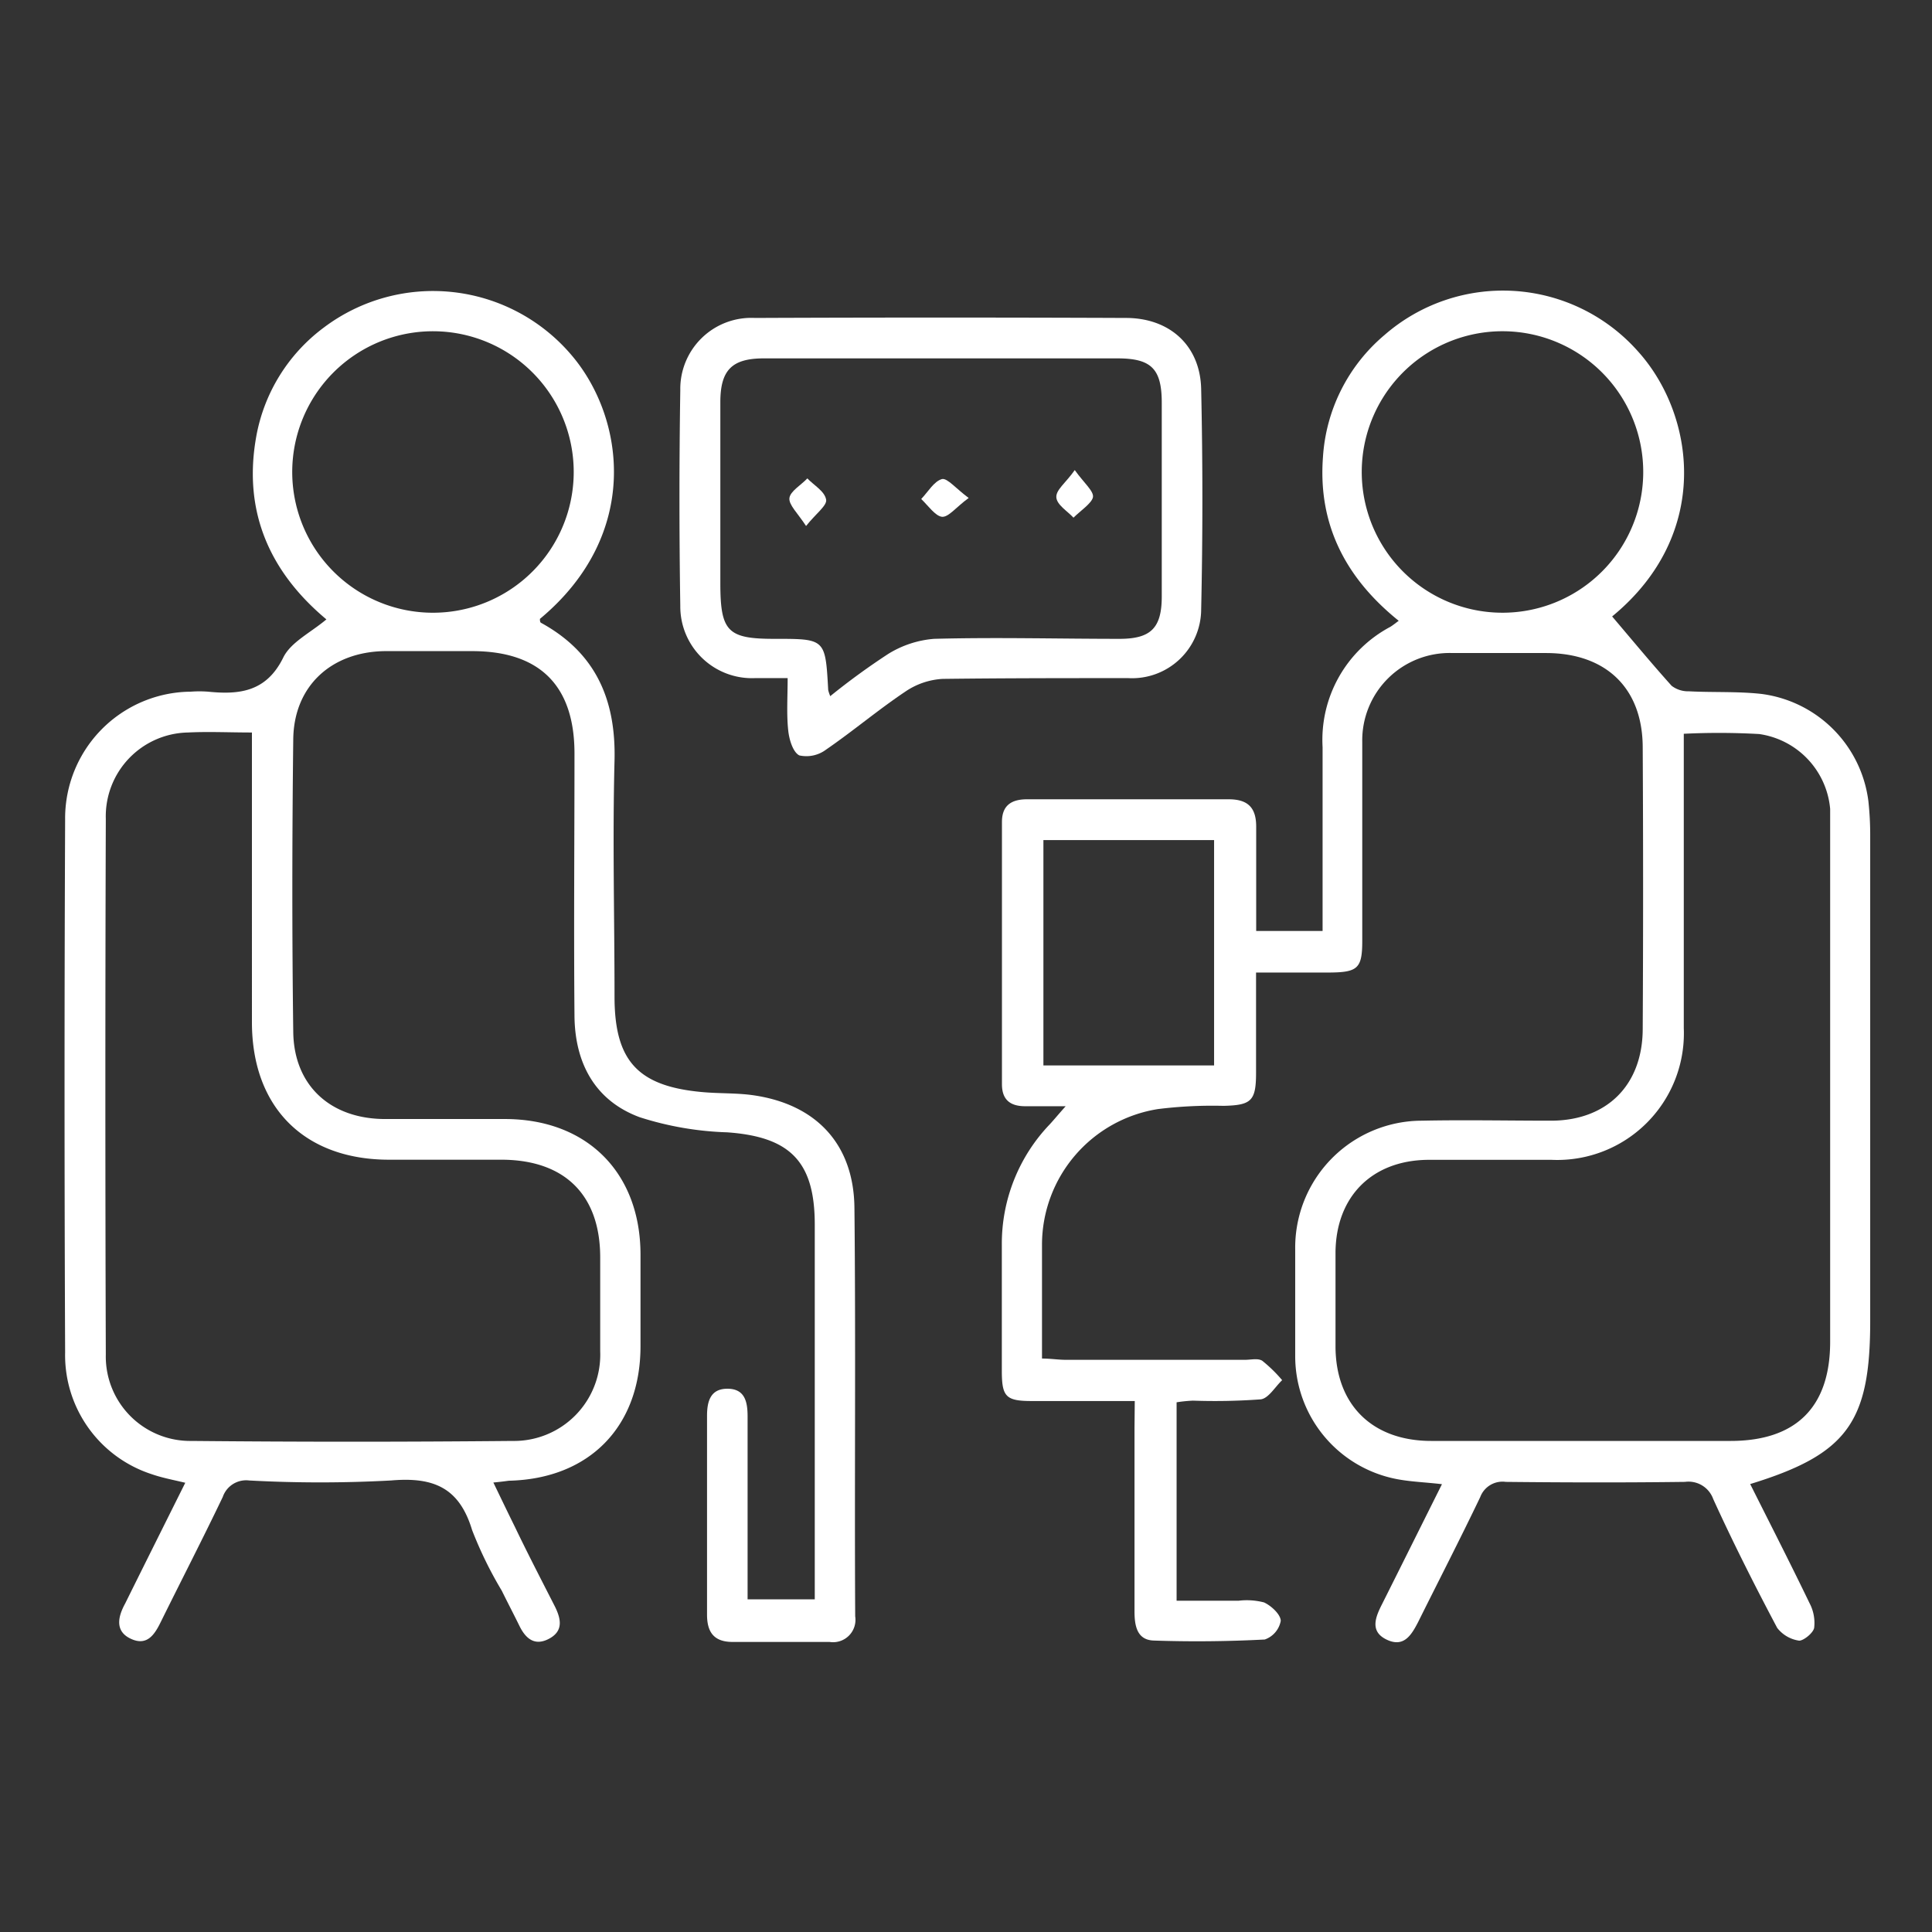
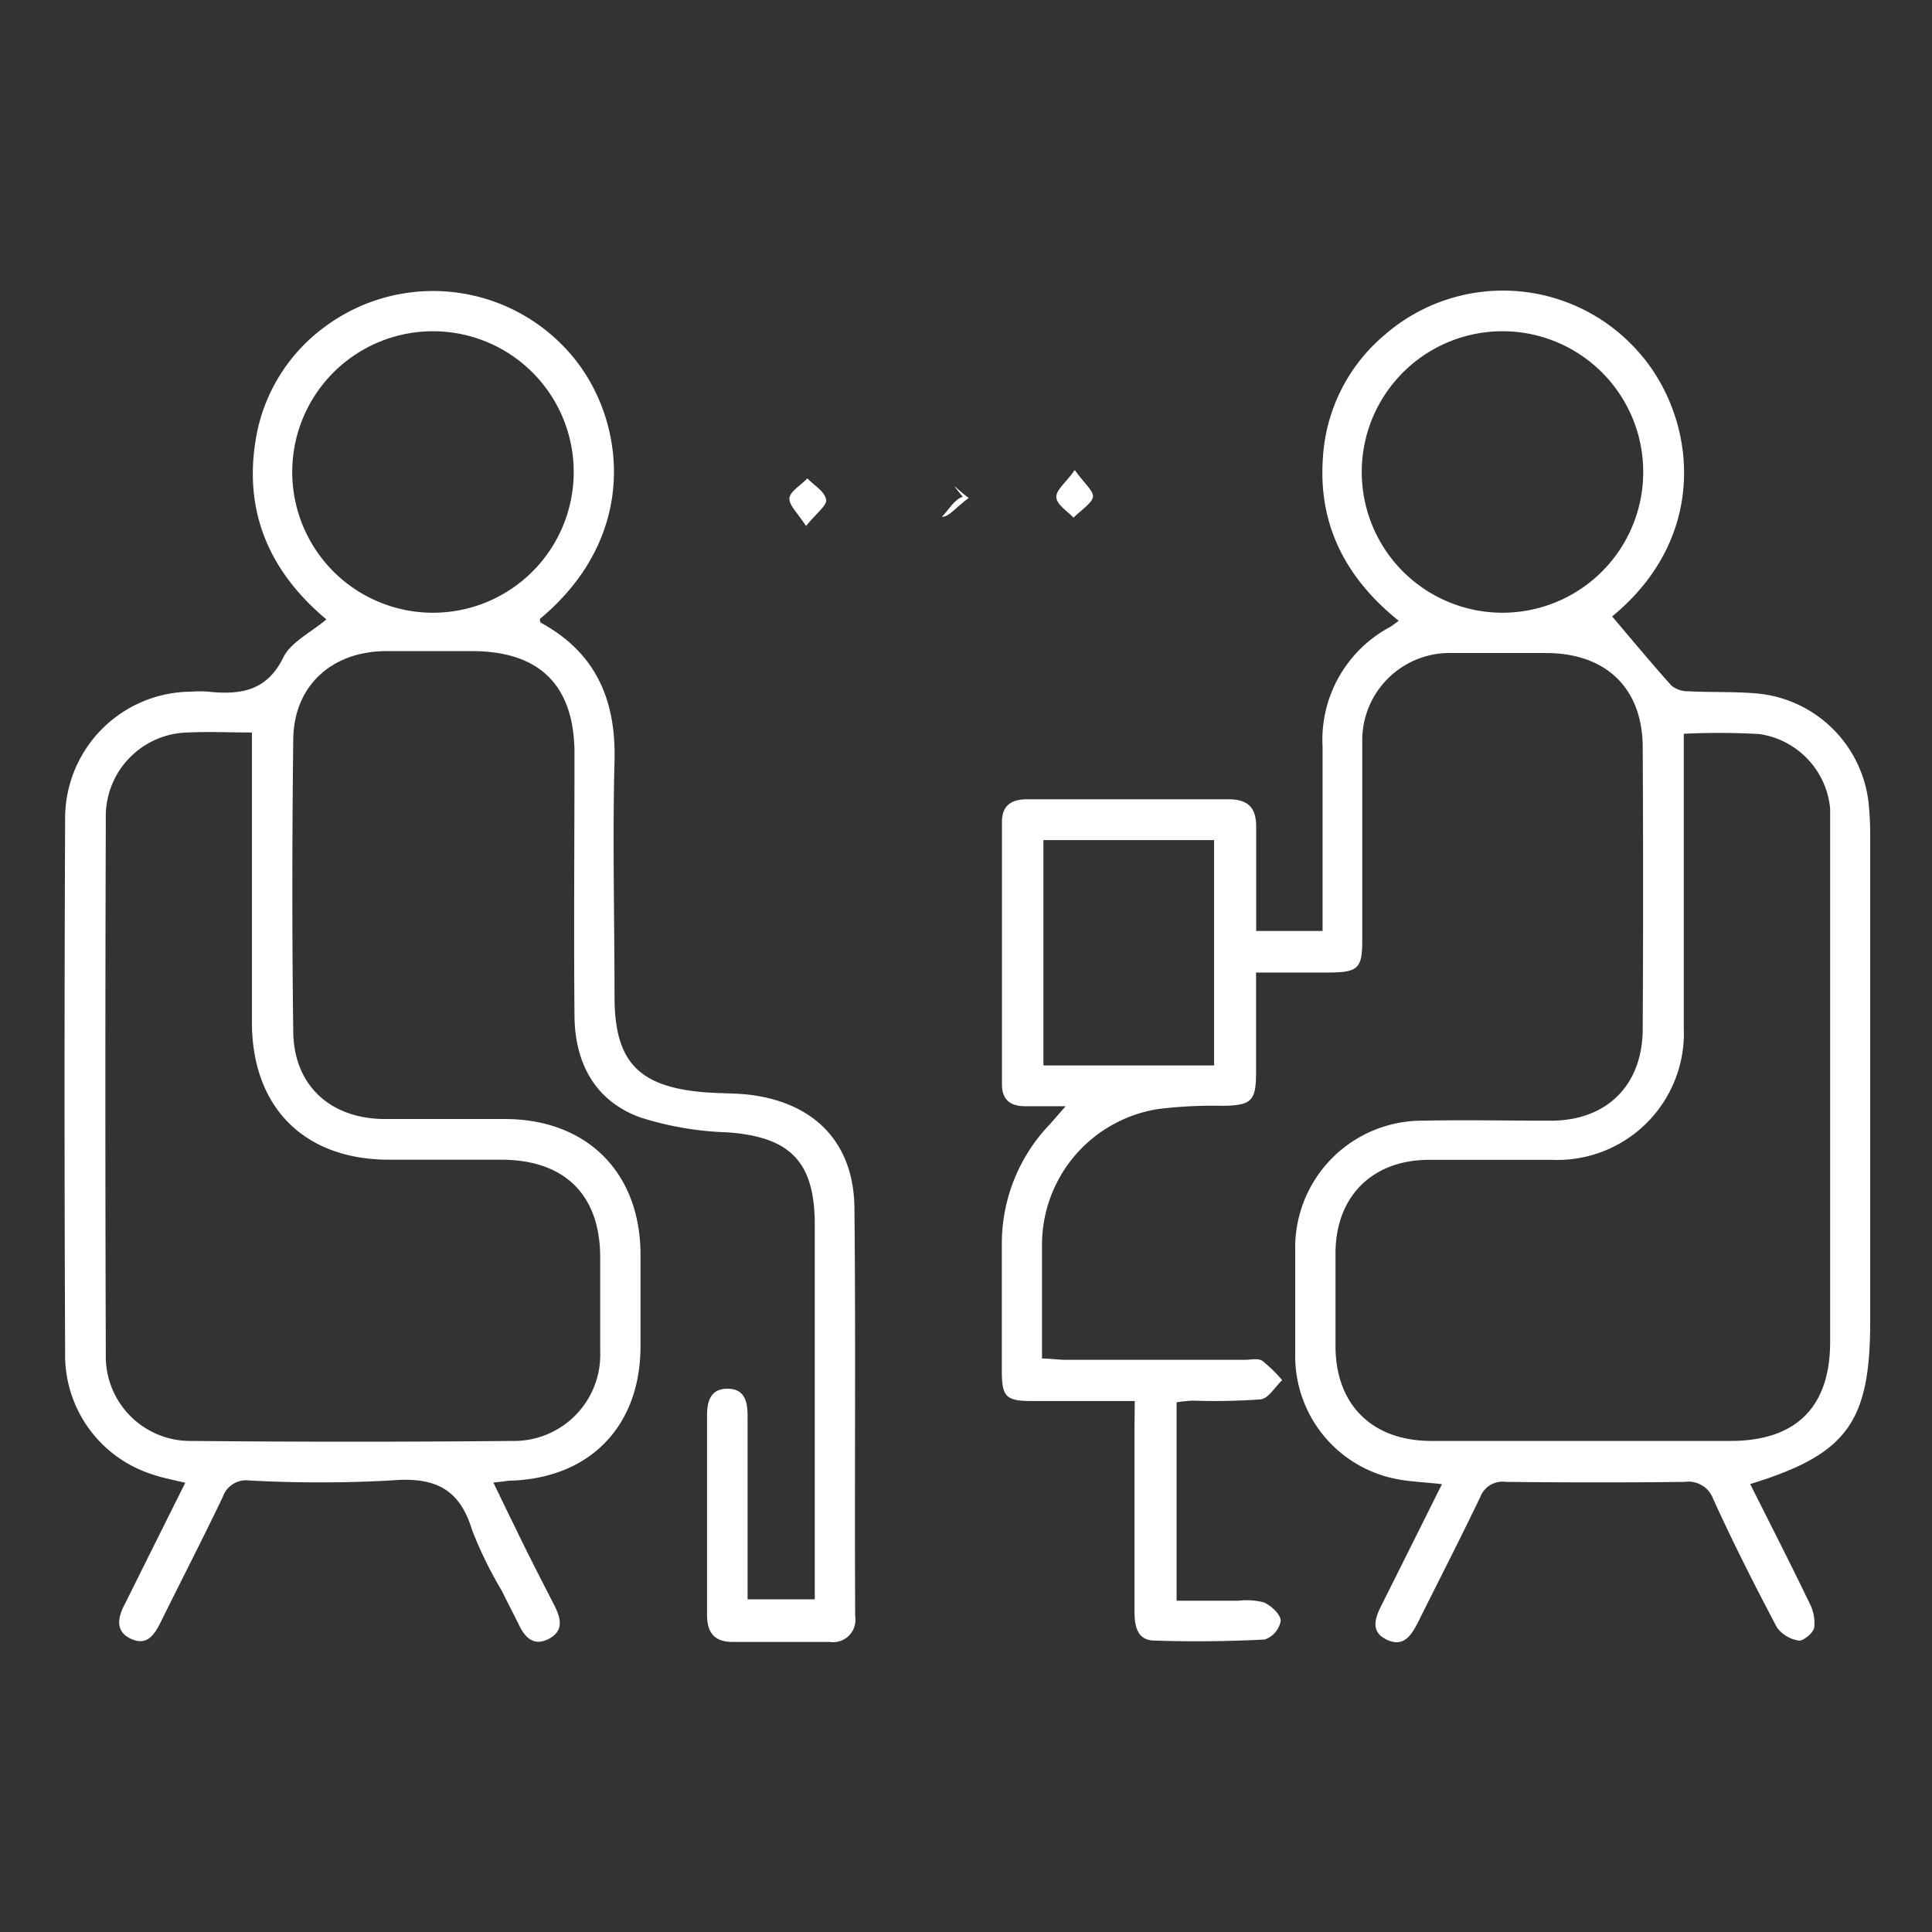
<svg xmlns="http://www.w3.org/2000/svg" id="Layer_1" data-name="Layer 1" viewBox="0 0 151 151">
  <rect x="0" y="0" width="151" height="151" fill="#333333" stroke="none" />
  <defs>
    <style>.cls-1{fill:#fff;}</style>
  </defs>
  <path class="cls-1" d="M88.69,109.5c-2.86,0-5.47,0-8.08,0-2,0-2.3-.36-2.31-2.3q0-4.95,0-9.91a13.49,13.49,0,0,1,3.76-9.43c.33-.36.64-.74,1.23-1.4-1.28,0-2.22,0-3.16,0-1.18,0-1.82-.51-1.82-1.72q0-10.24,0-20.5c0-1.3.75-1.78,2-1.77,5.24,0,10.48,0,15.72,0,1.54,0,2.16.69,2.15,2.17,0,2.67,0,5.33,0,8.12h5.19V66.6c0-2.73,0-5.47,0-8.2A10,10,0,0,1,108.65,49c.19-.11.35-.25.67-.48C105.17,45.18,103,41,103.4,35.71a13.59,13.59,0,0,1,4.79-9.51A14.09,14.09,0,0,1,128,27.44c4.47,4.93,5.85,14.29-2,20.74,1.54,1.81,3.06,3.65,4.65,5.42a2.12,2.12,0,0,0,1.35.43c1.87.1,3.76,0,5.62.2a9.67,9.67,0,0,1,8.41,8.4,24.65,24.65,0,0,1,.14,2.72v37.92c0,7.91-1.82,10.4-9.38,12.72,1.56,3.11,3.14,6.2,4.64,9.31a3.31,3.31,0,0,1,.36,1.93c-.08.41-.83,1-1.17,1a2.64,2.64,0,0,1-1.72-1c-1.76-3.32-3.45-6.67-5-10.07a2.05,2.05,0,0,0-2.21-1.34c-4.66.06-9.33.05-14,0a1.86,1.86,0,0,0-2,1.19c-1.57,3.28-3.24,6.52-4.86,9.78-.52,1-1.11,2-2.45,1.36s-.88-1.76-.36-2.78c1.55-3.09,3.09-6.19,4.68-9.37-1.36-.16-2.55-.19-3.69-.43a9.78,9.78,0,0,1-7.78-9.55c0-2.78,0-5.57,0-8.36a9.92,9.92,0,0,1,9.9-10.07c3.36-.07,6.72,0,10.08,0,4.36,0,7.16-2.76,7.18-7.15q.06-11,0-22c0-4.65-2.86-7.38-7.51-7.4-2.45,0-4.9,0-7.35,0A6.83,6.83,0,0,0,106.47,58c0,5.18,0,10.36,0,15.54,0,2.12-.34,2.45-2.5,2.47-1.86,0-3.73,0-5.8,0v7.82c0,2.22-.36,2.55-2.55,2.6a34.51,34.51,0,0,0-5.1.25,10.74,10.74,0,0,0-9.08,10.6c0,2.9,0,5.8,0,8.9.68,0,1.27.1,1.87.1h14c.45,0,1-.14,1.34.07a11.18,11.18,0,0,1,1.56,1.52c-.56.53-1.07,1.43-1.68,1.5a49,49,0,0,1-5.29.1,11.32,11.32,0,0,0-1.28.13v15.51c1.67,0,3.25,0,4.83,0a5.38,5.38,0,0,1,2,.13c.57.26,1.3.94,1.31,1.44a1.91,1.91,0,0,1-1.25,1.46c-2.89.15-5.8.18-8.69.08-1.3-.05-1.49-1.16-1.49-2.29,0-4.78,0-9.56,0-14.34ZM131.6,57.35v2.17c0,6.94,0,13.89,0,20.83a9.9,9.9,0,0,1-10.33,10.3c-3.24,0-6.49,0-9.73,0-4.34.07-7.12,2.89-7.16,7.22,0,2.45,0,4.89,0,7.34,0,4.58,2.87,7.41,7.49,7.41q11.68,0,23.38,0c5.11,0,7.79-2.63,7.79-7.75q0-20.06,0-40.12c0-.51,0-1,0-1.53a6.49,6.49,0,0,0-5.55-5.85A56.27,56.27,0,0,0,131.6,57.35Zm-14-31.46A11,11,0,1,0,128.43,37,11,11,0,0,0,117.61,25.89ZM81.55,65.66V83.27H94.89V65.66Z" />
  <path class="cls-1" d="M38.56,115.87c.6,1.24,1.13,2.35,1.68,3.46,1,2.09,2.08,4.17,3.14,6.25.49,1,.64,1.91-.47,2.5s-1.82,0-2.31-1-.93-1.83-1.38-2.75a31,31,0,0,1-2.32-4.74c-1-3.31-3-4.17-6.34-3.88a102.53,102.53,0,0,1-11.09,0A1.93,1.93,0,0,0,17.41,117c-1.57,3.28-3.24,6.52-4.85,9.78-.49,1-1.08,1.89-2.34,1.3s-1-1.73-.44-2.75c1.54-3.11,3.09-6.21,4.7-9.44-1-.24-1.82-.39-2.65-.68a9.78,9.78,0,0,1-6.74-9.51Q5,84.9,5.09,64.06a9.9,9.9,0,0,1,9.81-10,9,9,0,0,1,1.37,0c2.46.25,4.55,0,5.86-2.65.58-1.21,2.13-1.95,3.38-3C21.18,44.79,19,40.14,20,34.28a13.61,13.61,0,0,1,5.31-8.68,14.19,14.19,0,0,1,19.37,2.17c4.16,4.89,5.45,14-2.48,20.6,0,.11,0,.27.09.31,4.27,2.34,5.86,6,5.74,10.77-.16,6.14,0,12.29,0,18.44,0,5,1.8,7,6.82,7.46,1.36.13,2.74.06,4.08.26,4.88.72,7.8,3.83,7.85,8.79.11,10.64,0,21.29.06,31.93a1.75,1.75,0,0,1-2,2H57.26c-1.43,0-2-.73-2-2.13,0-5.18,0-10.36,0-15.54,0-1.11.25-2.14,1.63-2.12s1.54,1.11,1.54,2.19V125h5.25v-1.8q0-13.74,0-27.49c0-4.94-1.94-6.86-6.84-7.21A24.84,24.84,0,0,1,50,87.32c-3.52-1.3-5.07-4.26-5.1-7.93-.06-6.83,0-13.66,0-20.5,0-5.29-2.7-8-8-8-2.28,0-4.56,0-6.83,0-4.19.06-7.1,2.74-7.15,6.88-.09,7.62-.1,15.25,0,22.88.05,4.2,2.91,6.79,7.14,6.81,3.13,0,6.26,0,9.39,0,6.44,0,10.6,4.2,10.61,10.58,0,2.39,0,4.78,0,7.17,0,6.29-4,10.38-10.3,10.52C39.41,115.78,39.08,115.82,38.56,115.87ZM19.69,57.25c-1.79,0-3.38-.08-5,0A6.55,6.55,0,0,0,8.27,64Q8.2,85,8.27,105.86a6.6,6.6,0,0,0,6.7,6.76q12.54.12,25.09,0a6.74,6.74,0,0,0,6.85-7c0-2.45,0-4.89,0-7.34,0-4.85-2.73-7.59-7.61-7.64-3,0-5.92,0-8.88,0-6.65,0-10.73-4.1-10.73-10.75V57.25ZM33.92,25.89a11,11,0,1,0,10.92,11A11,11,0,0,0,33.92,25.89Z" />
-   <path class="cls-1" d="M61.56,53H59a5.6,5.6,0,0,1-5.83-5.63q-.13-8.44,0-16.89A5.55,5.55,0,0,1,59,24.85q14.51-.06,29,0c3.42,0,5.81,2.16,5.88,5.56q.19,8.61,0,17.23A5.4,5.4,0,0,1,88.18,53c-4.84,0-9.67,0-14.51.06a5.75,5.75,0,0,0-2.92,1c-2.12,1.42-4.08,3.08-6.19,4.53a2.56,2.56,0,0,1-2.09.45c-.5-.26-.8-1.25-.87-2C61.47,55.78,61.56,54.47,61.56,53Zm3.33,1.41a54.81,54.81,0,0,1,4.53-3.3A8,8,0,0,1,73,49.93c4.83-.13,9.67,0,14.5,0,2.44,0,3.29-.84,3.3-3.27,0-5.06,0-10.12,0-15.18,0-2.66-.82-3.47-3.46-3.47q-13.81,0-27.64,0c-2.49,0-3.39.91-3.4,3.39,0,4.72,0,9.44,0,14.16,0,3.81.56,4.38,4.29,4.37,3.92,0,3.92,0,4.14,4A3.12,3.12,0,0,0,64.89,54.41Z" />
  <path class="cls-1" d="M63,41.11c-.65-1-1.37-1.66-1.3-2.19s.9-1,1.4-1.53c.52.55,1.36,1,1.47,1.67C64.64,39.52,63.77,40.14,63,41.11Z" />
-   <path class="cls-1" d="M75.71,38.92c-1,.73-1.58,1.52-2.09,1.47S72.53,39.51,72,39c.53-.55,1-1.39,1.63-1.56C74.05,37.36,74.73,38.2,75.71,38.92Z" />
+   <path class="cls-1" d="M75.71,38.92c-1,.73-1.58,1.52-2.09,1.47c.53-.55,1-1.39,1.63-1.56C74.05,37.36,74.73,38.2,75.71,38.92Z" />
  <path class="cls-1" d="M84,36.74c.71,1,1.52,1.66,1.42,2.13s-1,1.07-1.52,1.59c-.48-.52-1.3-1-1.34-1.59S83.31,37.73,84,36.74Z" />
</svg>